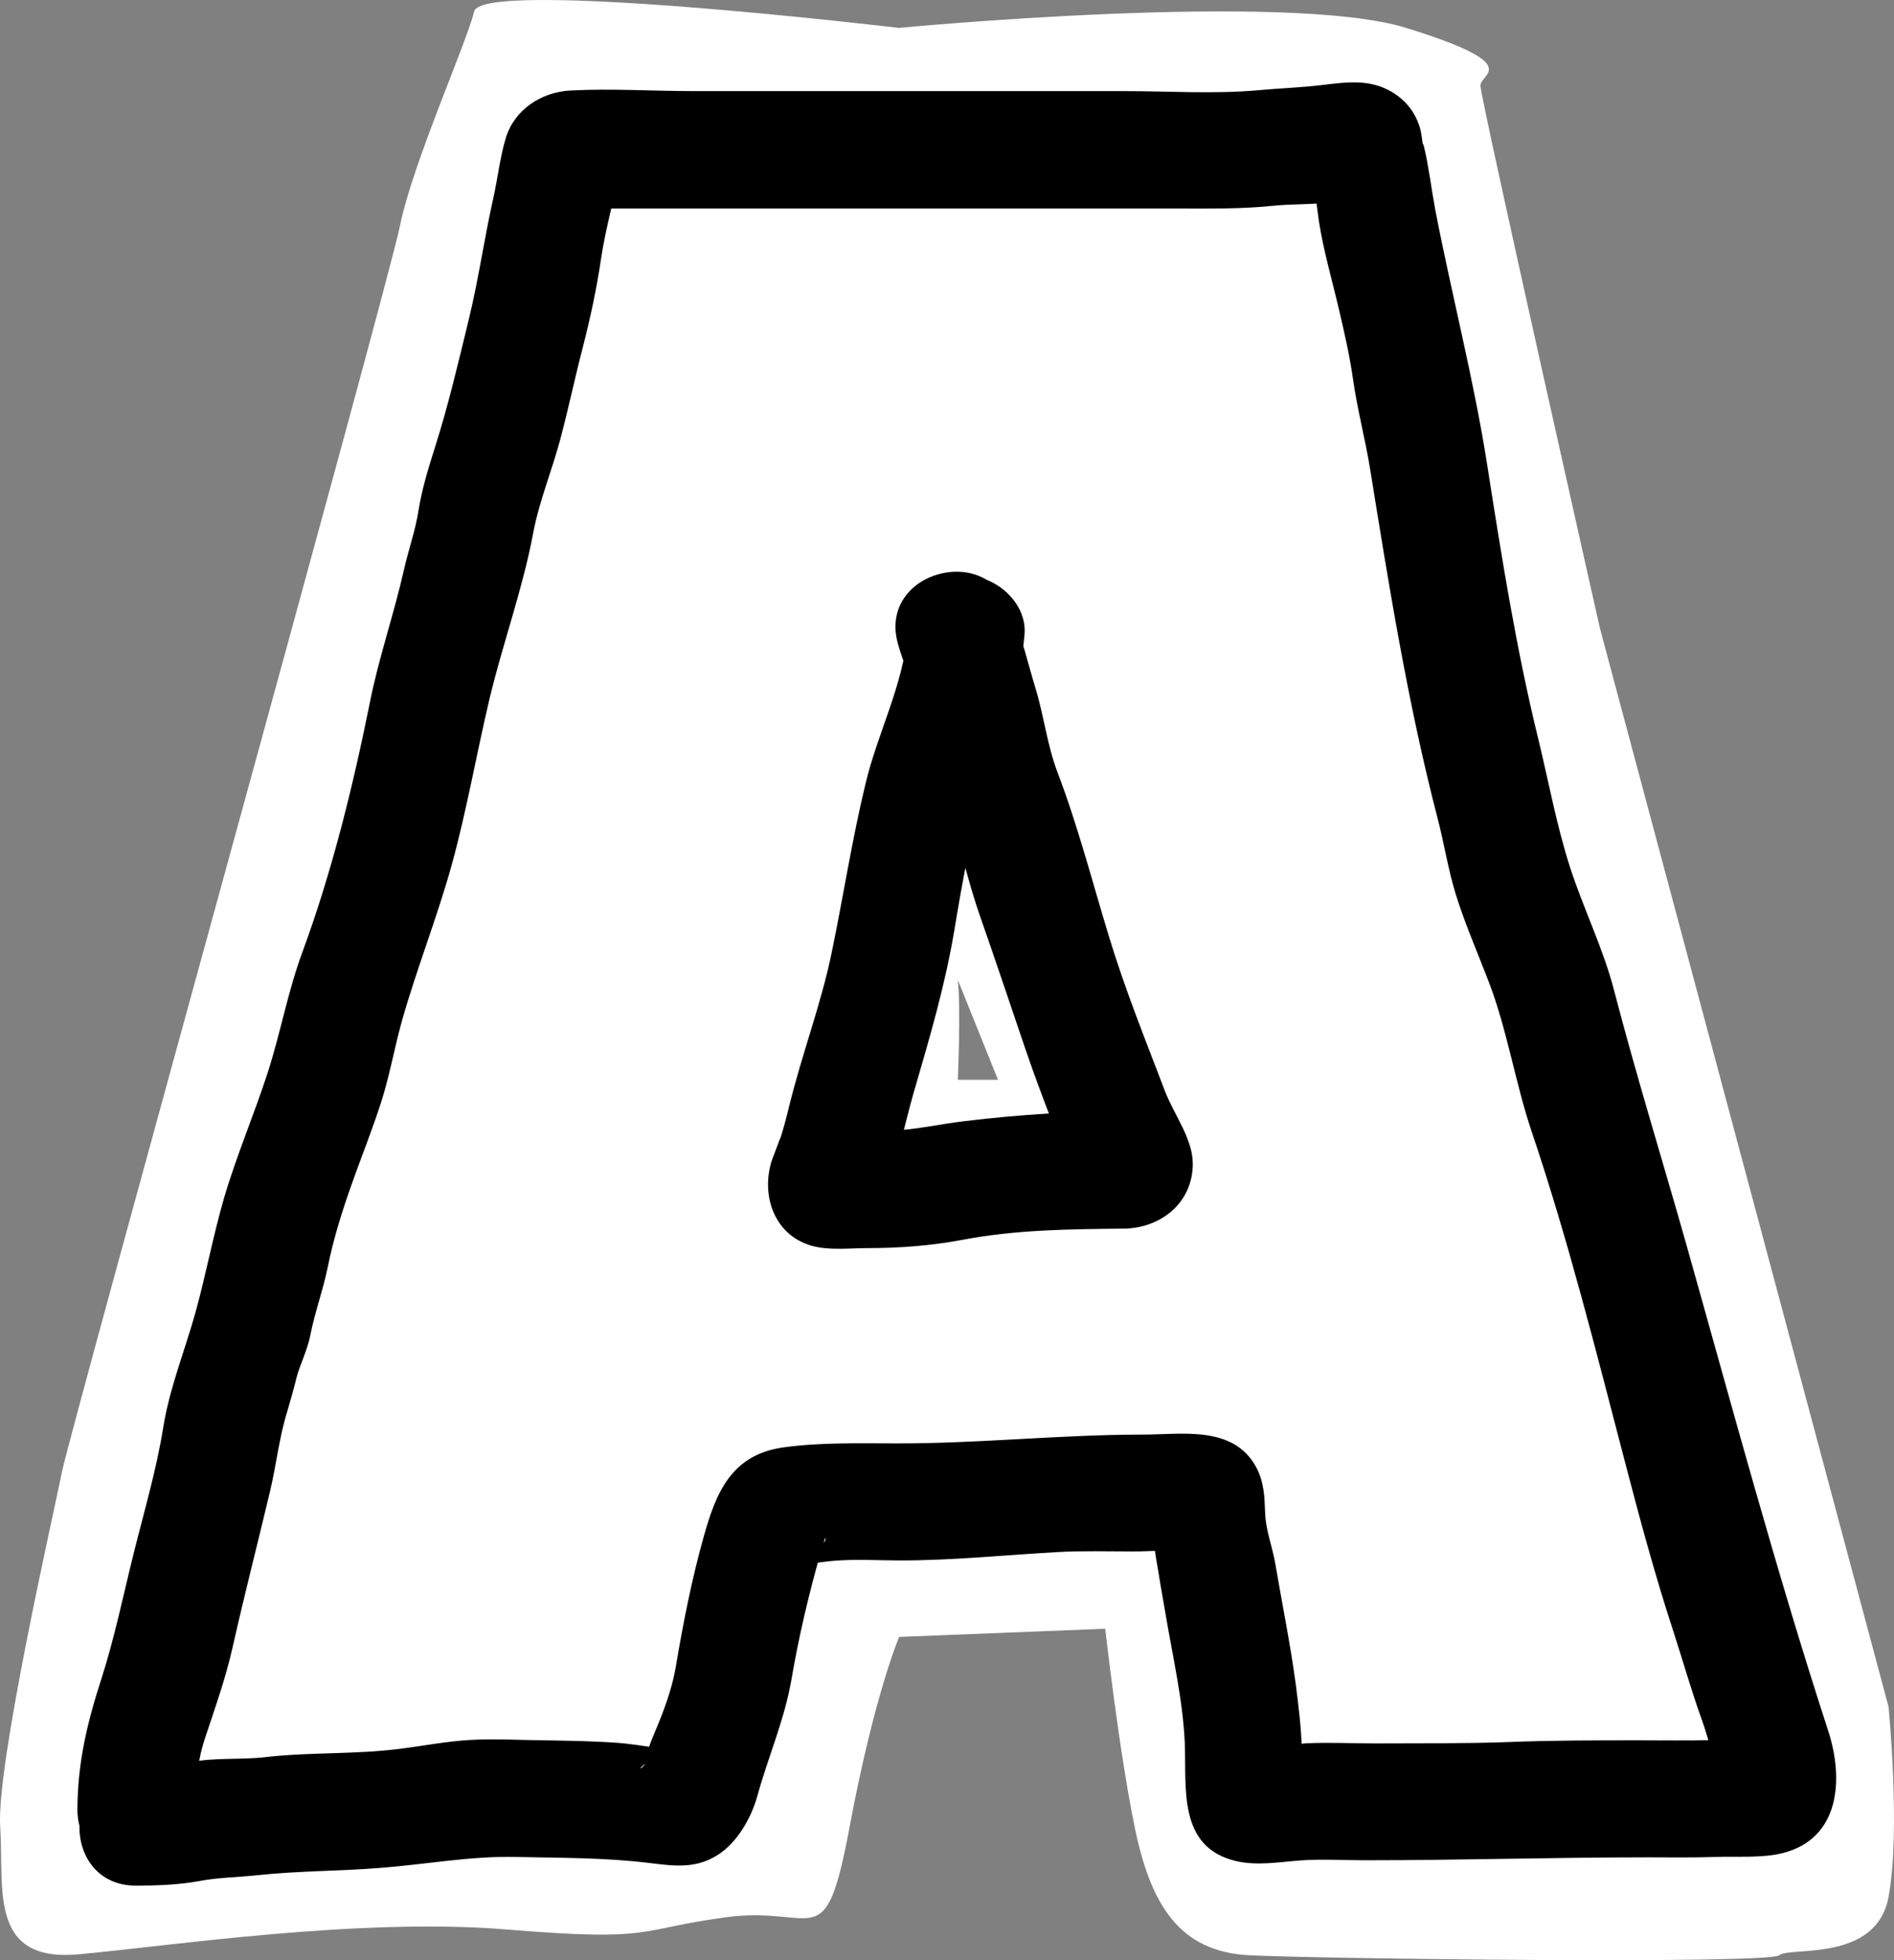
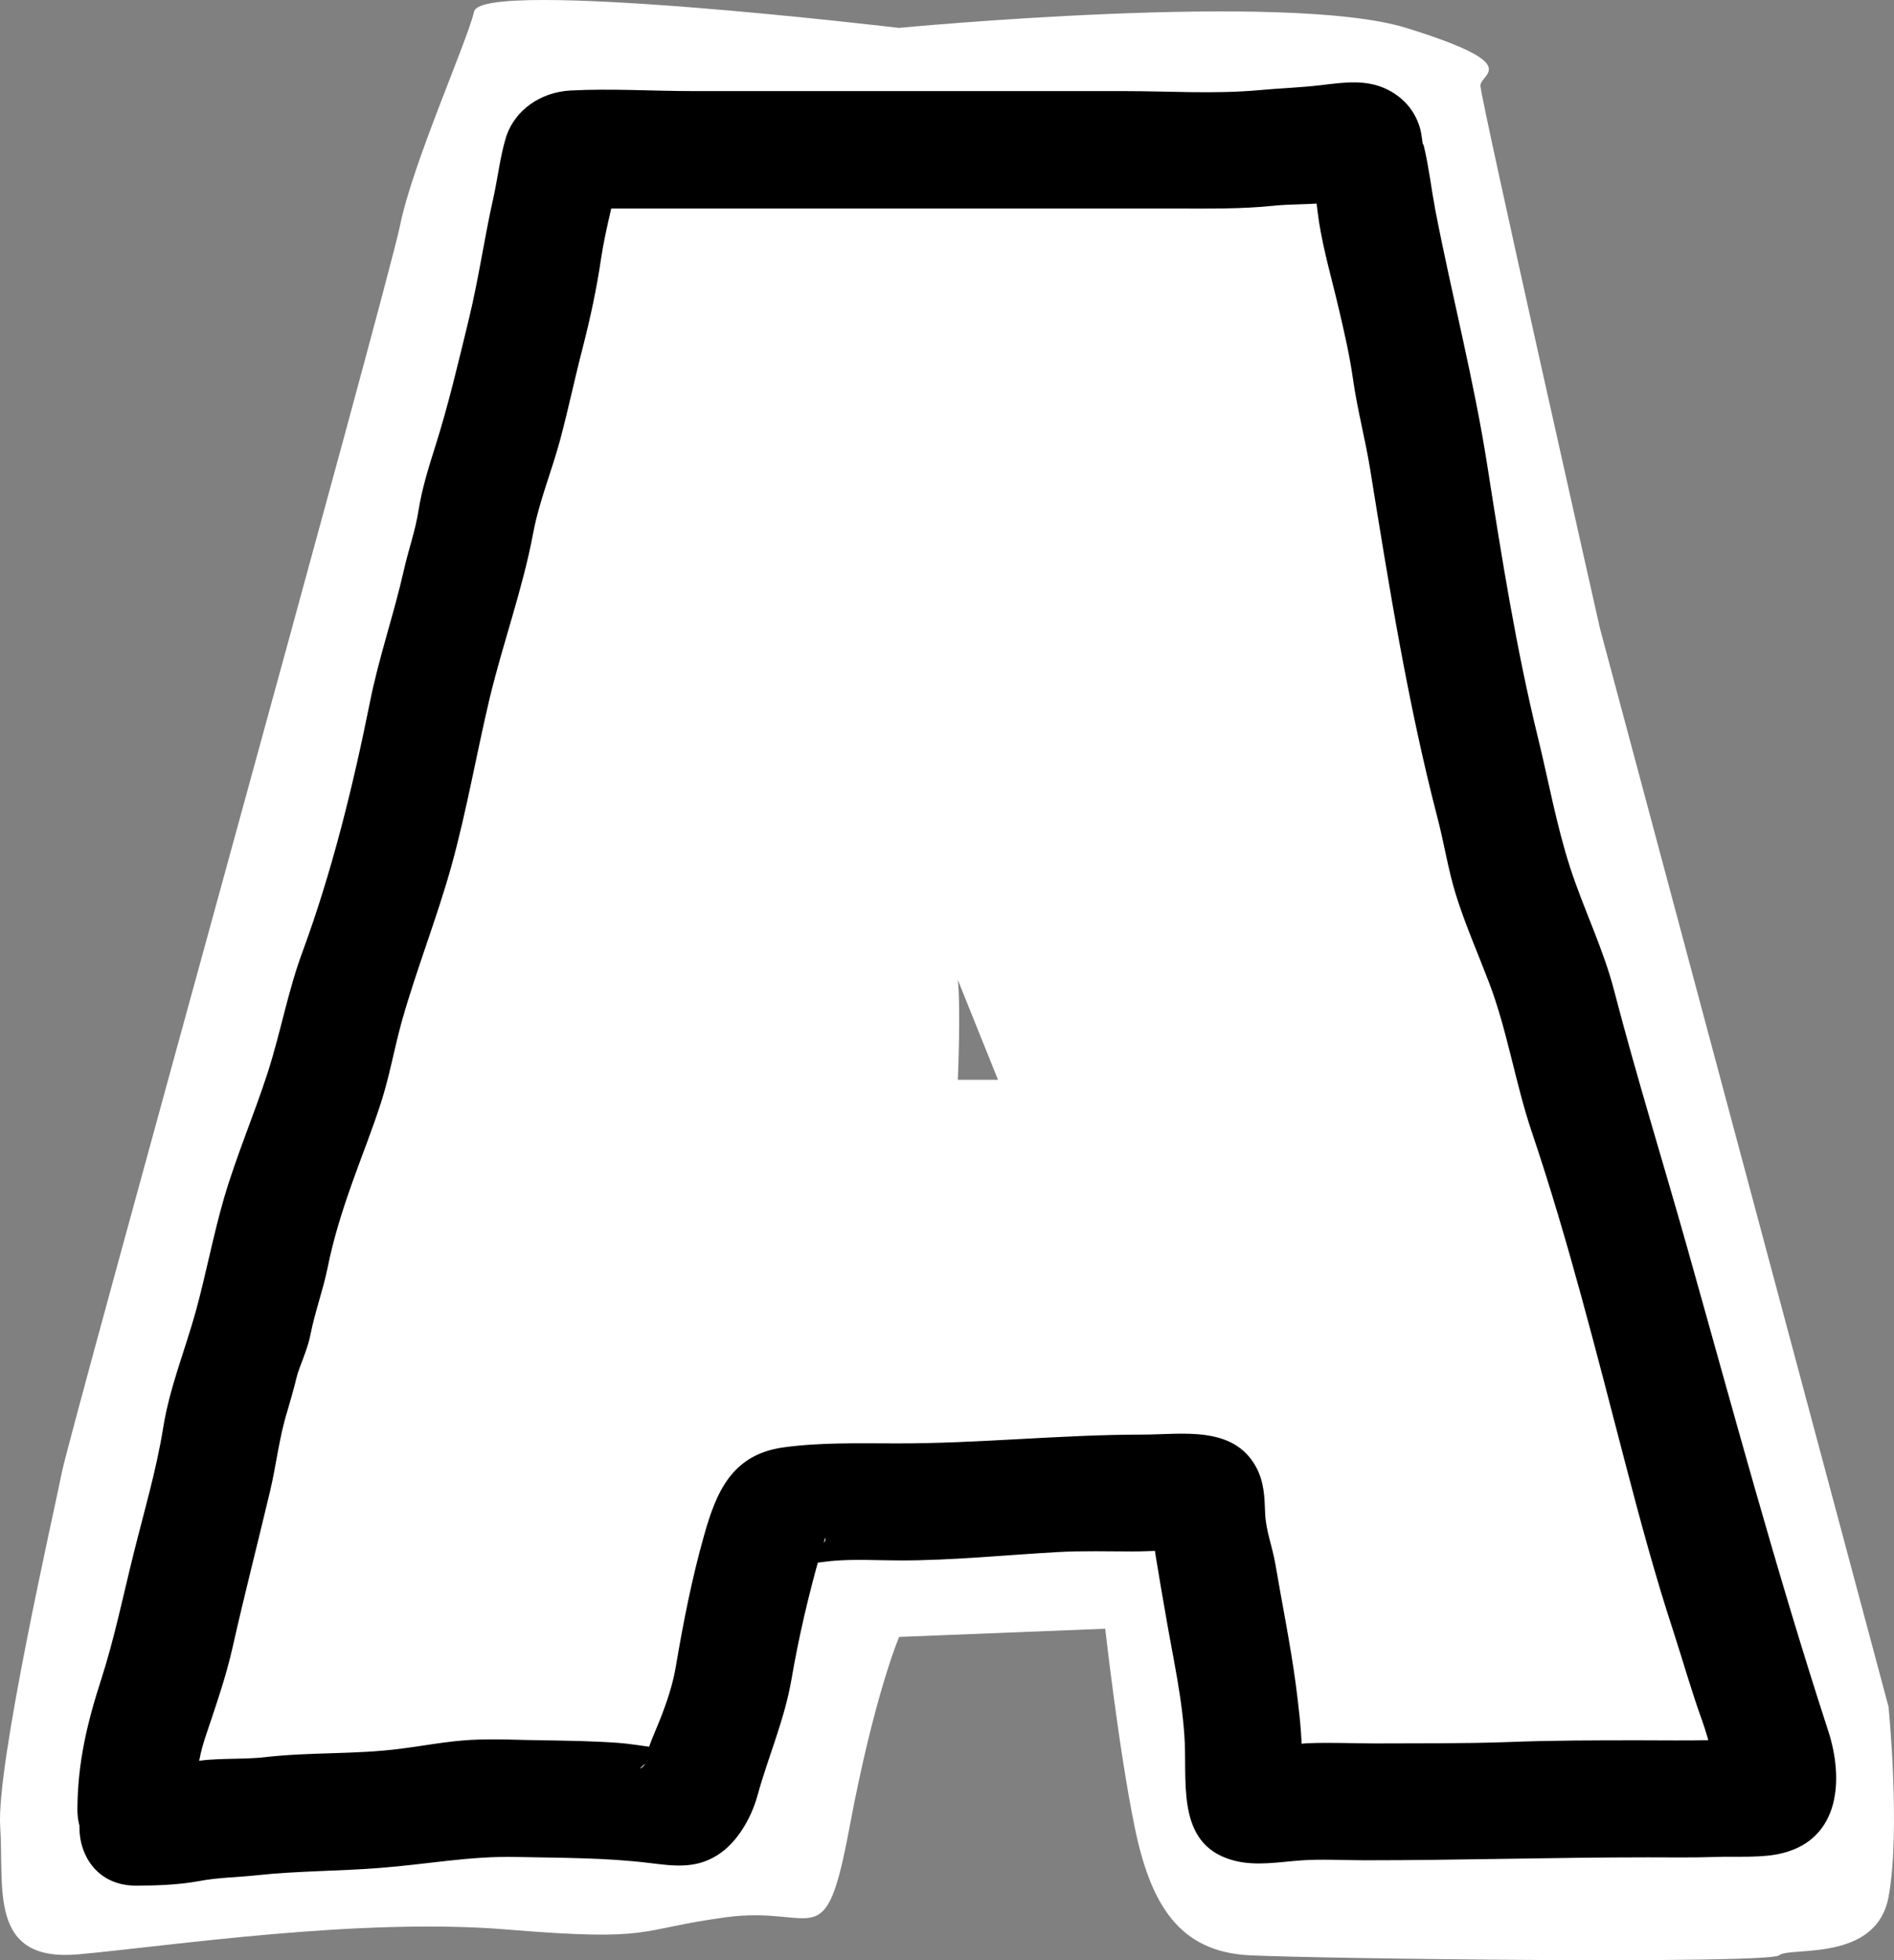
<svg xmlns="http://www.w3.org/2000/svg" version="1.1" id="Layer_1" x="0px" y="0px" viewBox="0 0 97.13 100.48" style="enable-background:new 0 0 97.13 100.48;" xml:space="preserve">
  <rect x="0" y="0" width="97.13" height="100.48" fill="#808080" stroke="none" />
  <style type="text/css">
	.st0{fill:#FFFFFF;}
</style>
  <path class="st0" d="M96.85,87.49l-14.8-55.28c0,0-6.13-27.19-6.13-27.82s2.33-1.06-3.81-2.96s-26.01,0-26.01,0  S24.74-1.11,24.32,0.58s-3.17,7.82-3.81,11S3.6,73.32,3.18,75.44c-0.42,2.11-3.38,15.05-3.17,18.2s-0.63,6.96,4.02,6.54  s14.38-1.9,21.99-1.27s6.56,0,11.21-0.63s5.07,2.15,6.34-4.63s2.54-9.74,2.54-9.74l10.57-0.42c0,0,0.69,6.17,1.51,10.17  s2.3,6.39,5.89,6.57s26.63,0.46,27.16,0c0.54-0.46,4.98,0.39,5.61-2.99C97.48,93.84,96.85,87.49,96.85,87.49z M49.12,55.35  c0,0,0.16-3.59,0-5.12l2.06,5.12H49.12z" />
  <g>
    <g>
      <path d="M9.99,92.79c0.01-1.39,0.13-2.54,0.58-3.86c0.5-1.5,1.03-3,1.37-4.54c0.6-2.66,1.28-5.3,1.91-7.95    c0.32-1.35,0.46-2.72,0.87-4.05c0.18-0.6,0.35-1.21,0.5-1.82c0.13-0.52,0.55-1.37,0.7-2.15c0.23-1.17,0.64-2.26,0.88-3.43    c0.3-1.5,0.76-2.96,1.28-4.41c0.48-1.35,1.01-2.67,1.45-4.03c0.45-1.39,0.69-2.81,1.08-4.21c0.76-2.69,1.81-5.31,2.56-8.02    c0.77-2.8,1.26-5.65,1.93-8.48c0.68-2.85,1.7-5.62,2.24-8.5c0.31-1.65,0.96-3.2,1.39-4.81c0.42-1.57,0.75-3.16,1.16-4.73    c0.39-1.53,0.71-3.01,0.94-4.58c0.12-0.79,0.29-1.55,0.47-2.33c0.06-0.28,0.13-0.56,0.18-0.83c0.04-0.18,0.46-2.23,0.25-1.39    c-0.25,0.44-0.51,0.89-0.76,1.33c0.07-0.06,0.13-0.12,0.2-0.18c-0.46,0.27-0.92,0.53-1.38,0.8c-0.59,0.16,0,0.05,0.25,0.06    c0.31,0.01,0.62,0.01,0.92,0.01c0.88,0,1.75,0,2.63,0c1.78,0,3.56,0,5.35,0c3.57,0,7.14,0,10.72,0c3.55,0,7.1,0,10.65,0    c1.67,0,3.31,0.03,4.97-0.14c0.86-0.09,1.72-0.06,2.57-0.14c0.94-0.09,1.01-0.22,1.86-0.16c-0.49-0.13-0.98-0.26-1.47-0.39    c0.07,0.03,0.13,0.06,0.2,0.09c-0.47-0.62-0.95-1.23-1.42-1.85c-0.24-0.71,0.06,0.33,0.13,0.66c0.06,0.26,0.15,0.51,0.21,0.77    c0.14,0.6,0.19,1.22,0.28,1.83c0.24,1.52,0.67,2.98,1.02,4.48c0.28,1.19,0.56,2.41,0.73,3.62c0.22,1.55,0.62,3.03,0.87,4.56    c0.97,6.01,1.92,11.97,3.45,17.87c0.34,1.29,0.54,2.62,0.93,3.9c0.48,1.56,1.14,3.05,1.72,4.57c0.95,2.49,1.35,5.18,2.21,7.71    c1.86,5.52,3.29,11.23,4.76,16.86c0.76,2.91,1.55,5.85,2.49,8.71c0.49,1.51,0.92,3.04,1.46,4.53c0.21,0.58,0.36,1.17,0.55,1.76    c0.09,0.29,0.21,0.56,0.27,0.85c0.04,0.18,0.08,0.36,0.1,0.54c0.07,0.59,0.09,0.5,0.05-0.27c0.25-0.44,0.51-0.89,0.76-1.33    c-0.07,0.06-0.14,0.12-0.21,0.19c0.46-0.27,0.92-0.53,1.38-0.8c0.45-0.14-0.53-0.01-0.72-0.01c-0.57,0.02-1.13,0.09-1.7,0.1    c-1.23,0.03-2.46,0.01-3.69,0.01c-2.25,0-4.49,0-6.74,0.09c-2.26,0.08-4.53,0.06-6.79,0.07c-1.15,0-2.31-0.06-3.45-0.01    c-0.52,0.02-1.05,0.13-1.54,0.16c-0.26,0.01-1.72-0.2-0.83,0.05c0.44,0.25,0.89,0.51,1.33,0.76c-0.04-0.03-0.07-0.07-0.11-0.1    c0.27,0.46,0.53,0.92,0.8,1.38c0.02,0.07-0.01,0.66,0.01,0.14c0-0.2,0-0.4,0-0.6c0.01-0.5,0.02-1,0.01-1.5    c-0.03-1.11-0.17-2.22-0.31-3.32c-0.28-2.07-0.7-4.12-1.05-6.18c-0.15-0.87-0.49-1.72-0.52-2.58c-0.03-0.83-0.05-1.61-0.47-2.38    c-1.18-2.14-3.8-1.65-5.83-1.65c-4.21,0-8.39,0.46-12.59,0.45c-1.94,0-3.93-0.06-5.85,0.21c-2.61,0.38-3.41,2.28-4.04,4.53    c-0.62,2.2-1.06,4.44-1.44,6.69c-0.16,0.95-0.46,1.83-0.81,2.72c-0.24,0.61-0.53,1.2-0.69,1.83c-0.02,0.06-0.05,0.34-0.05,0.36    c0.01,0.27-0.87,0.67,0.47-0.28c0.51-0.13,1.01-0.27,1.52-0.4c-0.94,0.1-2.3-0.23-3.41-0.31c-1.27-0.09-2.54-0.11-3.81-0.13    c-1.25-0.01-2.5-0.09-3.75-0.02c-1.23,0.07-2.44,0.31-3.65,0.46c-2.28,0.29-4.57,0.16-6.85,0.42c-1.27,0.15-2.59,0.01-3.84,0.26    c-0.91,0.19-1.77,0.33-2.8,0.33c-3.87-0.01-3.9,5.99-0.03,6c1.05,0,2.2-0.04,3.23-0.23c0.99-0.19,1.93-0.19,2.96-0.3    c2.12-0.23,4.25-0.21,6.37-0.38c2.34-0.18,4.56-0.61,6.92-0.56c2.29,0.05,4.59,0.03,6.87,0.31c1.24,0.15,2.33,0.31,3.46-0.39    c1.03-0.64,1.75-1.9,2.07-3.05c0.56-2.03,1.39-3.89,1.75-5.98c0.38-2.22,0.9-4.42,1.52-6.58c-0.03,0.09,0.22-0.64,0.19-0.68    c0.35,0.52-2.49,1.05-1.15,1.29c0.47,0.08,1.01-0.05,1.47-0.09c1.18-0.11,2.38-0.03,3.57-0.03c2.69,0,5.39-0.28,8.08-0.43    c1.27-0.07,2.55-0.03,3.82-0.03c1.12,0,2.3-0.13,3.41-0.04c-0.49-0.13-0.98-0.26-1.47-0.39c0.08,0.03,0.15,0.06,0.23,0.09    c-0.37-0.37-0.74-0.74-1.11-1.11c0.04,0.06,0.08,0.13,0.12,0.19c-0.13-0.51-0.27-1.01-0.4-1.52c0.2,2.04,0.56,4,0.91,6.03    c0.37,2.19,0.88,4.36,0.98,6.58c0.09,2.3-0.36,5.3,2.58,6.03c1.09,0.27,2.25,0.06,3.34-0.02c1.05-0.08,2.23-0.01,3.34-0.01    c4.84,0,9.67-0.15,14.51-0.15c1.15,0,2.3,0.02,3.44-0.02c1.07-0.04,2.41,0.07,3.46-0.2c2.95-0.75,3.12-3.82,2.33-6.25    c-2.68-8.23-4.92-16.58-7.27-24.91c-1.23-4.35-2.57-8.66-3.71-13.04c-0.56-2.17-1.57-4.19-2.26-6.32    c-0.7-2.16-1.11-4.46-1.65-6.66c-1.12-4.58-1.86-9.24-2.59-13.9c-0.69-4.44-1.83-8.77-2.68-13.18c-0.2-1.07-0.32-2.14-0.57-3.2    C72.94,7.17,72.98,7.51,73,7.57c-0.08-0.34-0.08-0.67-0.18-1.01C72.57,5.7,72,5.03,71.21,4.62c-1.09-0.57-2.25-0.4-3.42-0.26    c-1.06,0.13-2.13,0.16-3.2,0.26c-2.29,0.21-4.65,0.05-6.95,0.05c-2.49,0-4.97,0-7.46,0c-4.87,0-9.74,0-14.61,0    c-2.09,0-4.24-0.14-6.32-0.03c-1.49,0.08-2.88,0.98-3.32,2.46c-0.28,0.94-0.4,2-0.63,3.05c-0.47,2.09-0.76,4.19-1.27,6.27    c-0.53,2.18-1.04,4.36-1.72,6.5c-0.34,1.07-0.67,2.14-0.85,3.26c-0.16,1.03-0.51,1.99-0.74,3.01c-0.52,2.31-1.3,4.53-1.76,6.86    c-0.86,4.27-1.94,8.66-3.45,12.75c-0.75,2.03-1.12,4.13-1.78,6.18c-0.7,2.16-1.6,4.25-2.24,6.43c-0.56,1.93-0.93,3.93-1.46,5.85    c-0.55,1.97-1.33,3.87-1.66,5.92c-0.35,2.18-0.98,4.3-1.51,6.43c-0.54,2.16-0.98,4.33-1.66,6.45c-0.73,2.25-1.22,4.3-1.23,6.69    C3.97,96.62,9.98,96.65,9.99,92.79L9.99,92.79z" />
    </g>
  </g>
  <g>
    <g>
-       <path d="M46.54,32.49c-0.23,2.63-1.53,5.09-2.14,7.63c-0.7,2.88-1.14,5.77-1.74,8.67c-0.55,2.69-1.54,5.25-2.19,7.92    c-0.15,0.61-0.3,1.2-0.5,1.79c0.23-0.67-0.21,0.5-0.21,0.51c-0.07,0.18-0.14,0.36-0.2,0.54c-0.53,1.77,0.16,3.77,2.07,4.31    c0.88,0.25,1.94,0.12,2.84,0.12c1.63,0,3.26-0.12,4.86-0.42c2.76-0.53,5.51-0.55,8.3-0.58c1.89-0.02,3.53-1.31,3.54-3.31    c0.01-1.28-0.96-2.53-1.42-3.72c-1-2.62-2.08-5.3-2.89-7.98c-0.82-2.69-1.59-5.66-2.62-8.36c-0.55-1.44-0.7-2.92-1.15-4.38    c-0.19-0.62-0.36-1.26-0.54-1.88c-0.09-0.29-0.18-0.59-0.28-0.88c-0.12-0.3-0.24-0.59-0.36-0.89c-0.18-0.34-0.2-0.38-0.06-0.12    c-1.01-3.73-6.82-2.22-5.81,1.51c0.33,1.2,0.6,1.49,0.96,2.81c0.34,1.22,0.55,2.45,0.86,3.68c0.31,1.21,0.88,2.32,1.23,3.52    c0.37,1.29,0.69,2.59,1.13,3.87c0.8,2.28,1.56,4.56,2.34,6.85c0.43,1.27,0.9,2.52,1.38,3.77c0.26,0.67,0.53,1.33,0.8,1.99    c0.12,0.3,0.23,0.62,0.39,0.9c0.06,0.11,0.36,0.7,0.13,0.05c0-0.51,0-1.02,0.01-1.53c-0.02,0.08-0.05,0.16-0.07,0.24    c0.47-0.61,0.93-1.21,1.4-1.82c-0.07,0.03-0.13,0.06-0.2,0.08c0.51-0.13,1.01-0.27,1.52-0.4c-2.85-0.03-5.62,0.15-8.45,0.49    c-1.29,0.15-2.51,0.45-3.81,0.49c-0.66,0.02-1.31,0-1.97,0.01c-0.28,0-1.38-0.11-0.51,0.09c0.61,0.47,1.21,0.93,1.82,1.4    c-0.02-0.04-0.03-0.07-0.05-0.11c0.13,0.51,0.27,1.01,0.4,1.52c-0.01,0.24-0.01,0.51,0.04,0.11c0.08-0.71-0.34,0.81,0.07-0.19    c0.23-0.57,0.44-1.13,0.6-1.73c0.29-1.09,0.54-2.19,0.86-3.27c0.78-2.68,1.54-5.27,2.01-8.04c0.43-2.57,0.87-5.18,1.69-7.66    c0.81-2.48,1.7-4.93,1.92-7.56c0.14-1.62-1.46-3.01-2.98-3.02C47.83,29.49,46.68,30.87,46.54,32.49L46.54,32.49z" />
-     </g>
+       </g>
  </g>
</svg>